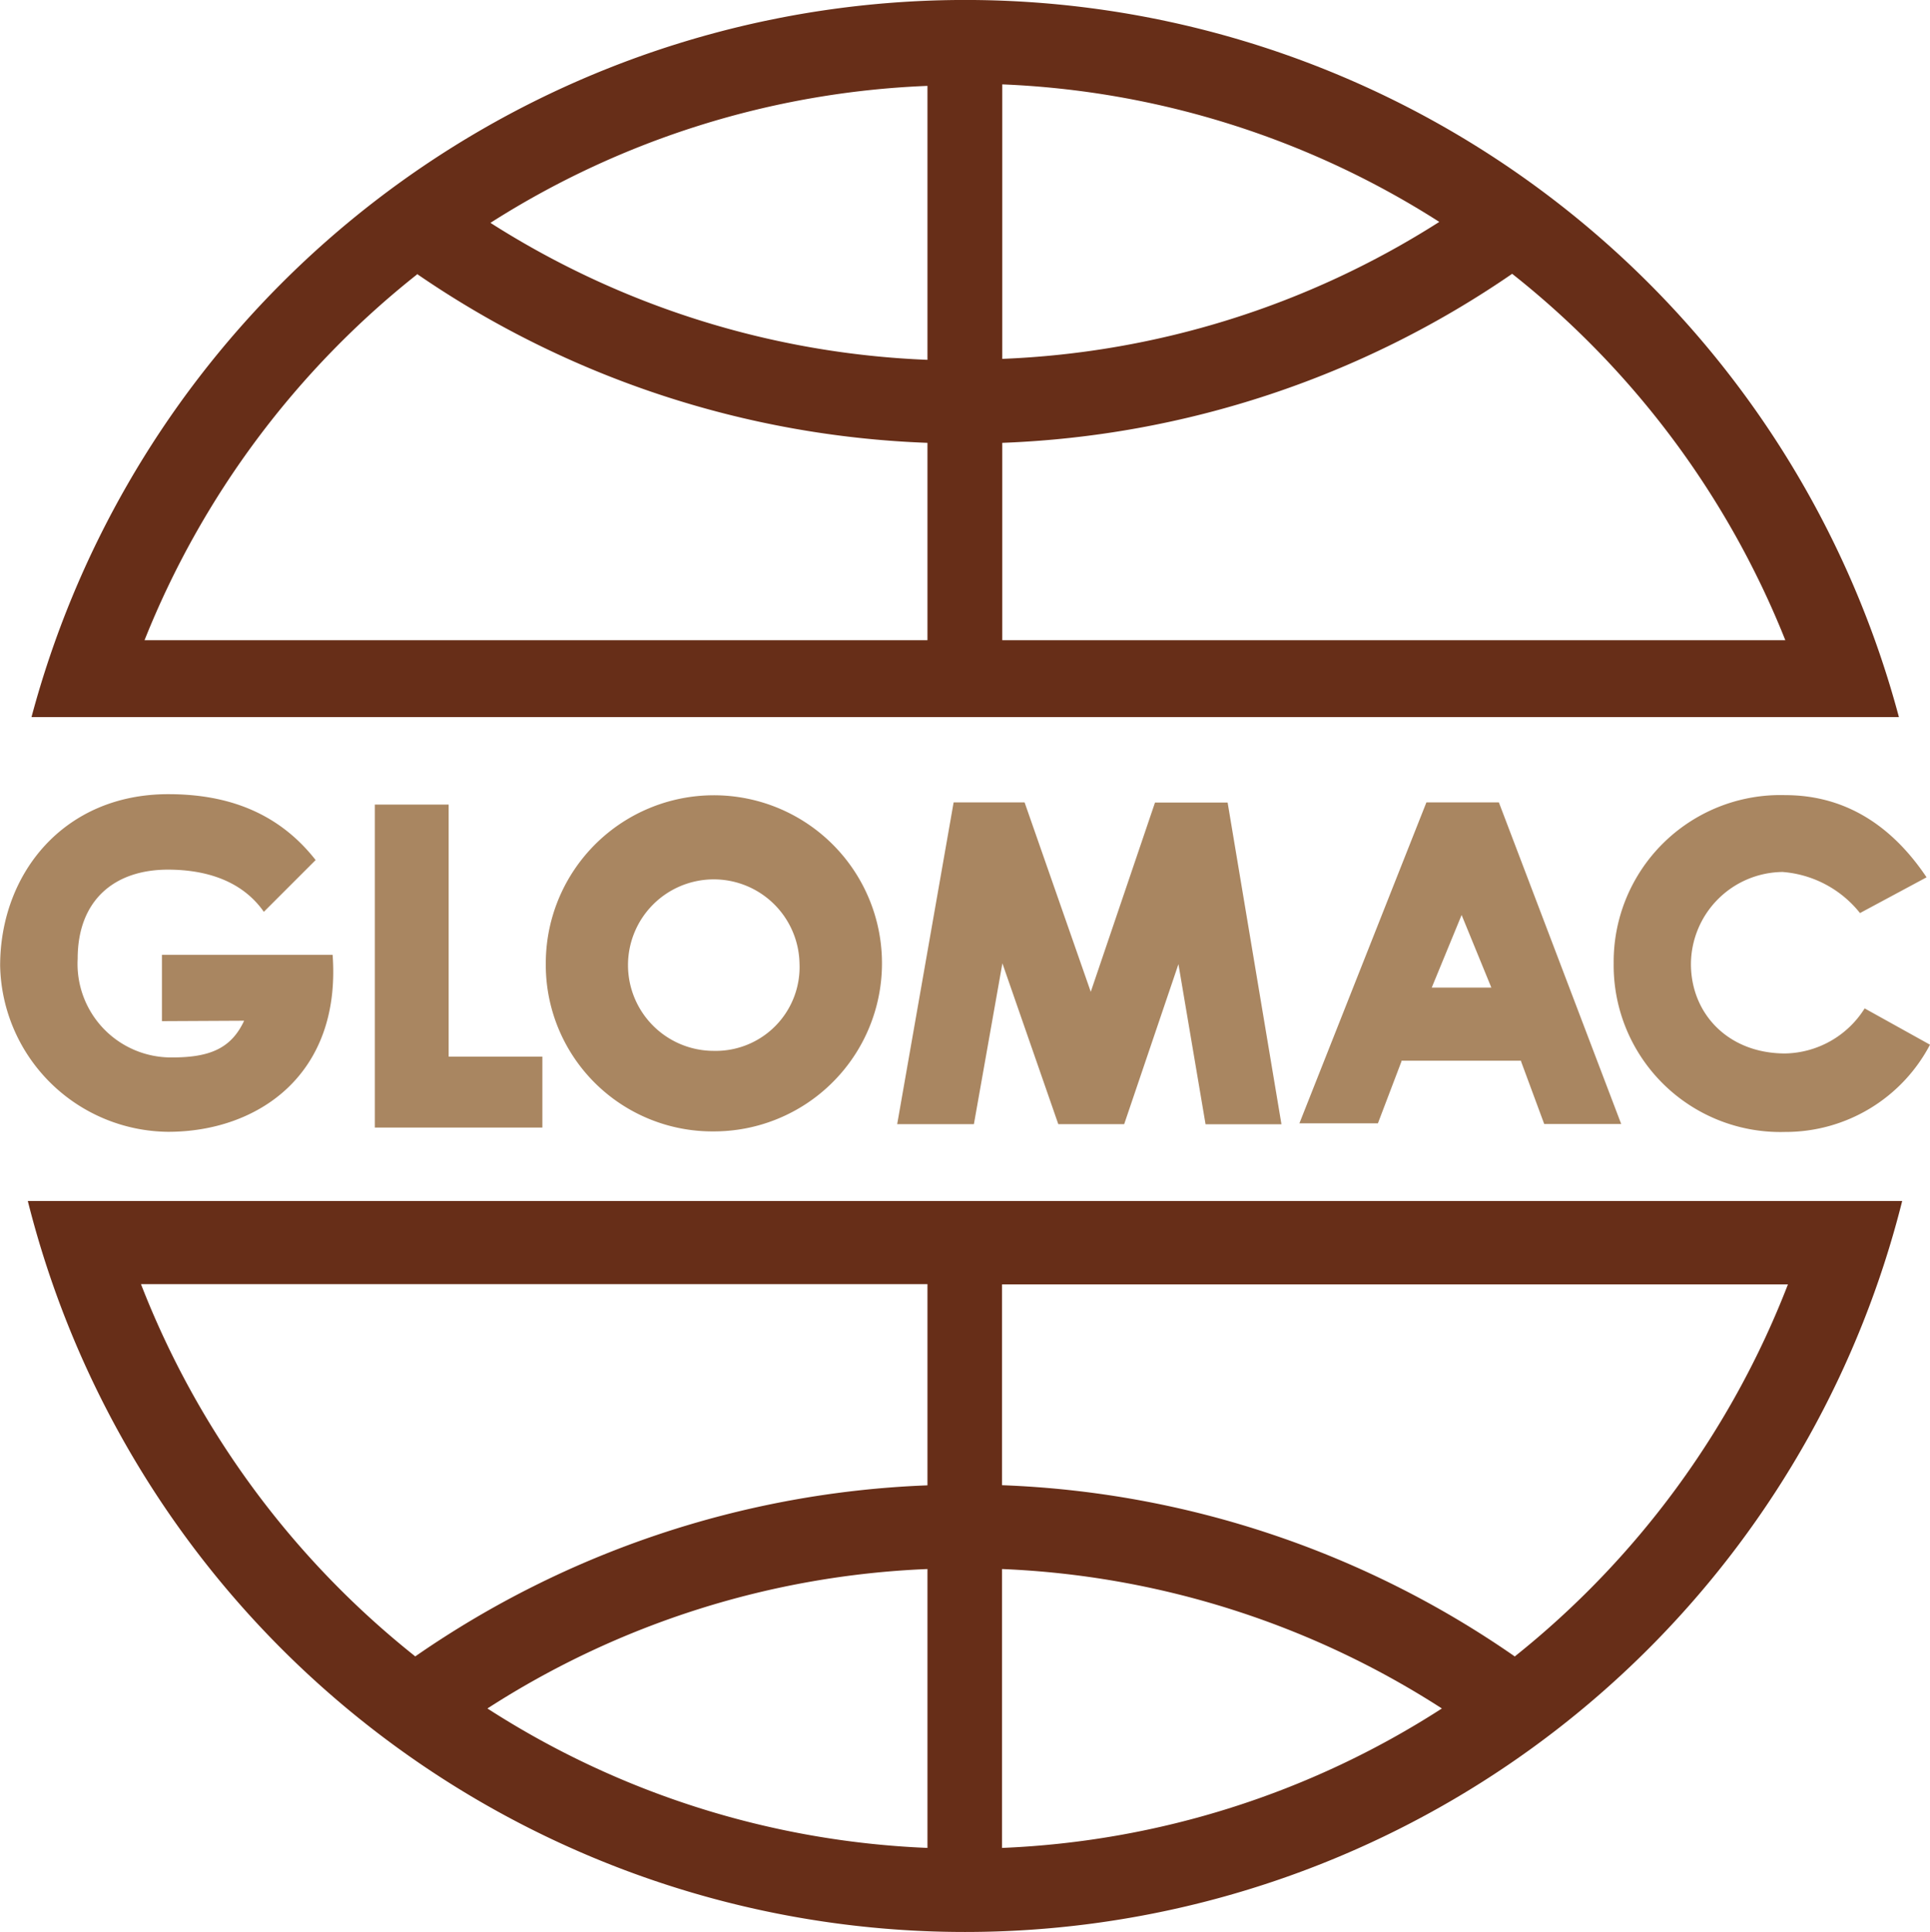
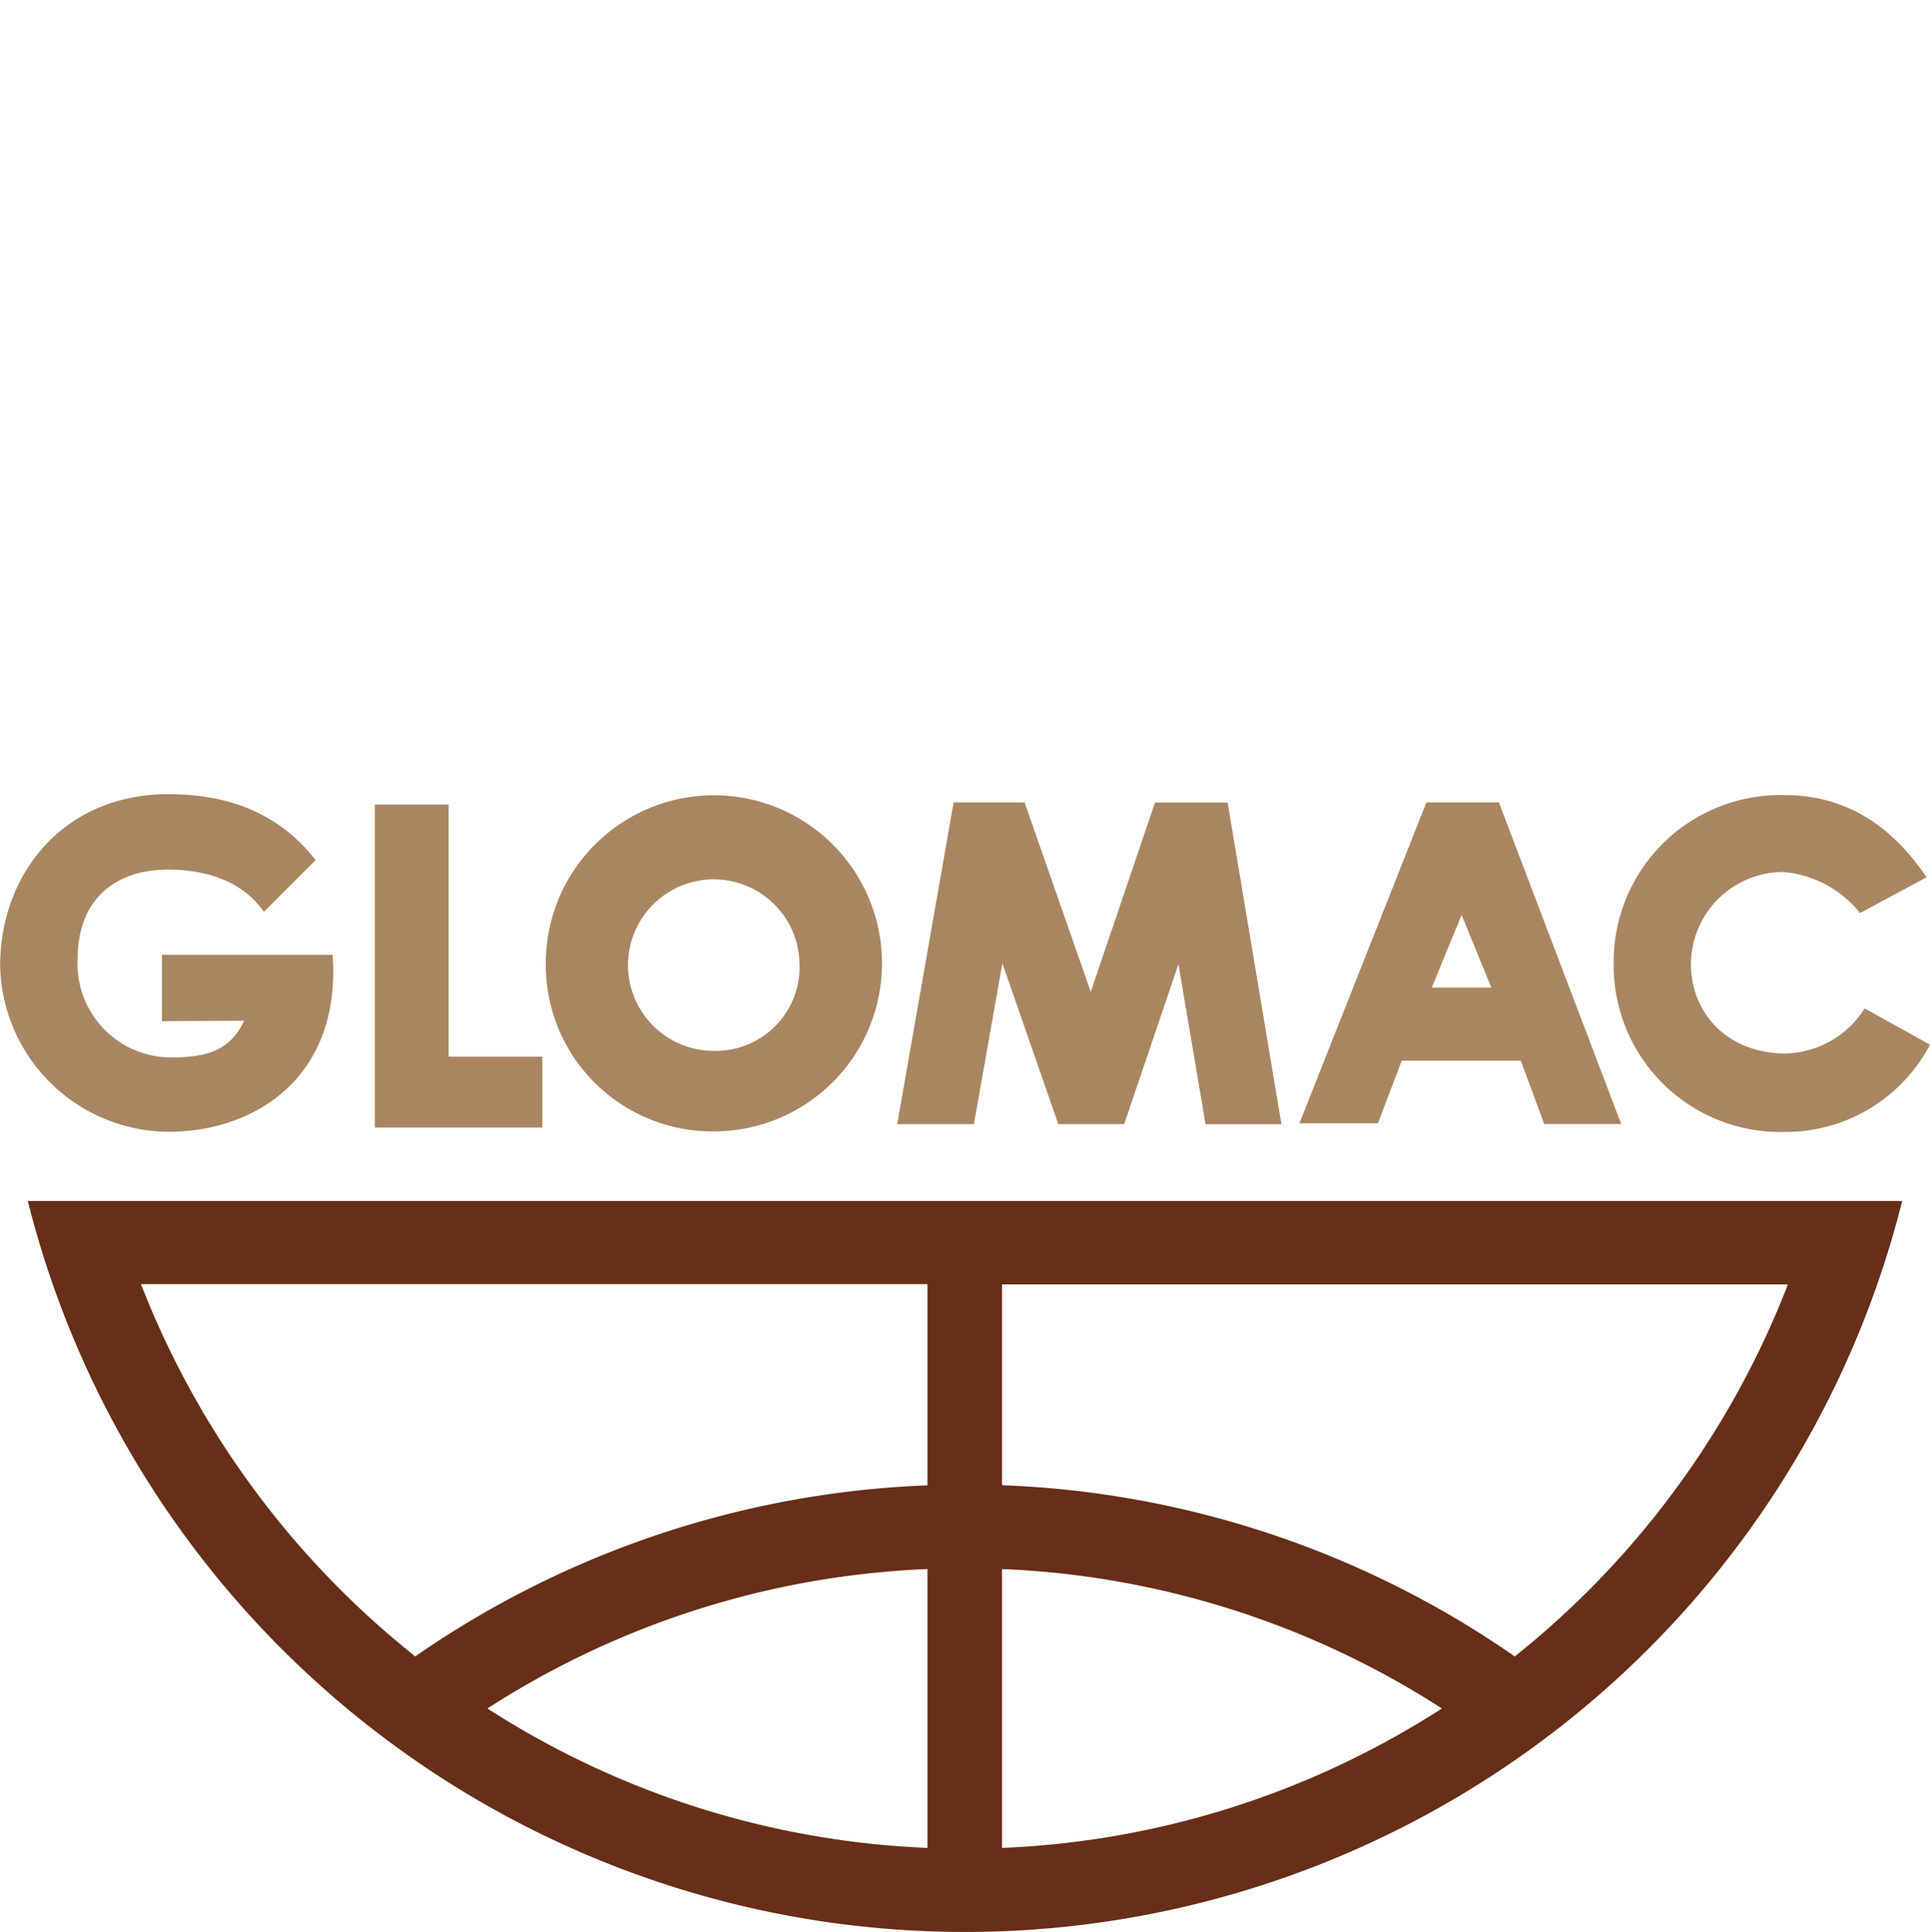
<svg xmlns="http://www.w3.org/2000/svg" id="Layer_1" data-name="Layer 1" viewBox="0 0 140.88 141.05">
  <defs>
    <style>.cls-1{fill:#a98661;}.cls-2{fill:#672e18;}</style>
  </defs>
  <path class="cls-1" d="M443.89,574.87v5.18H431.66V556.47h5.39v18.4Z" transform="translate(-404.3 -497.73)" />
  <path class="cls-1" d="M444.14,568.07a12.27,12.27,0,1,1,12.26,12.26A12.16,12.16,0,0,1,444.14,568.07Zm18.52,0a6.26,6.26,0,1,0-6.26,6.38A6.12,6.12,0,0,0,462.66,568.07Z" transform="translate(-404.3 -497.73)" />
  <path class="cls-1" d="M522.09,568.05a12.17,12.17,0,0,1,12.52-12.27c4.28,0,7.72,2.12,10.32,6l-4.86,2.61a8,8,0,0,0-5.65-3,6.76,6.76,0,0,0-6.69,6.72c0,3.61,2.7,6.53,6.88,6.53a7,7,0,0,0,5.8-3.29l4.77,2.65a11.9,11.9,0,0,1-10.57,6.37A12.17,12.17,0,0,1,522.09,568.05Z" transform="translate(-404.3 -497.73)" />
  <path class="cls-1" d="M416.12,572.28v-4.84l12.46,0c.64,8.8-5.51,12.92-12,12.92a12.38,12.38,0,0,1-12.27-12.13c0-6.7,4.63-12.52,12.27-12.52,3.77,0,7.78,1,10.76,4.81l-3.78,3.78c-1.63-2.33-4.33-3.08-7-3.08-3.93,0-6.59,2.25-6.59,6.5a6.83,6.83,0,0,0,6.9,7.21c2.72,0,4.3-.64,5.25-2.68Z" transform="translate(-404.3 -497.73)" />
  <polygon class="cls-1" points="65.49 82.07 71.09 82.07 73.17 70.33 77.25 82.07 82.06 82.07 86.02 70.39 88 82.08 93.54 82.08 89.61 58.59 84.31 58.59 79.62 72.41 74.79 58.58 69.61 58.58 65.49 82.07" />
  <path class="cls-1" d="M513.71,556.31h-5.29l-9.27,23.43h5.73l1.72-4.52,0-.05h8.73l0,.05,1.69,4.57h5.62Zm-4.9,13.52,2.18-5.3,2.17,5.3Z" transform="translate(-404.3 -497.73)" />
-   <path class="cls-2" d="M412.91,550.08h130a70.54,70.54,0,0,0-136.31,0h6.33Zm121.71-5.61H477.46V530.06a70.27,70.27,0,0,0,37.22-12.34A64.61,64.61,0,0,1,534.62,544.47Zm-25.26-30.54a64,64,0,0,1-31.9,10V503.89A64,64,0,0,1,509.36,513.93ZM472,524a64,64,0,0,1-31.9-10,64,64,0,0,1,31.9-10Zm-37.22-6.24A70.27,70.27,0,0,0,472,530.06v14.41H414.85A64.55,64.55,0,0,1,434.8,517.72Z" transform="translate(-404.3 -497.73)" />
  <path class="cls-2" d="M536.85,585.41H406.33a70.53,70.53,0,0,0,136.82,0ZM472,632.64a64.07,64.07,0,0,1-32.12-10.18A64,64,0,0,1,472,612.28Zm-37.41-14a64.61,64.61,0,0,1-20-27.16H472v14.69A70.24,70.24,0,0,0,434.61,618.66Zm42.85,14V612.28a64.06,64.06,0,0,1,32.11,10.18A64.06,64.06,0,0,1,477.46,632.64Zm37.4-14a70.1,70.1,0,0,0-37.4-12.48V591.5h57.37A64.56,64.56,0,0,1,514.86,618.67Z" transform="translate(-404.3 -497.73)" />
</svg>